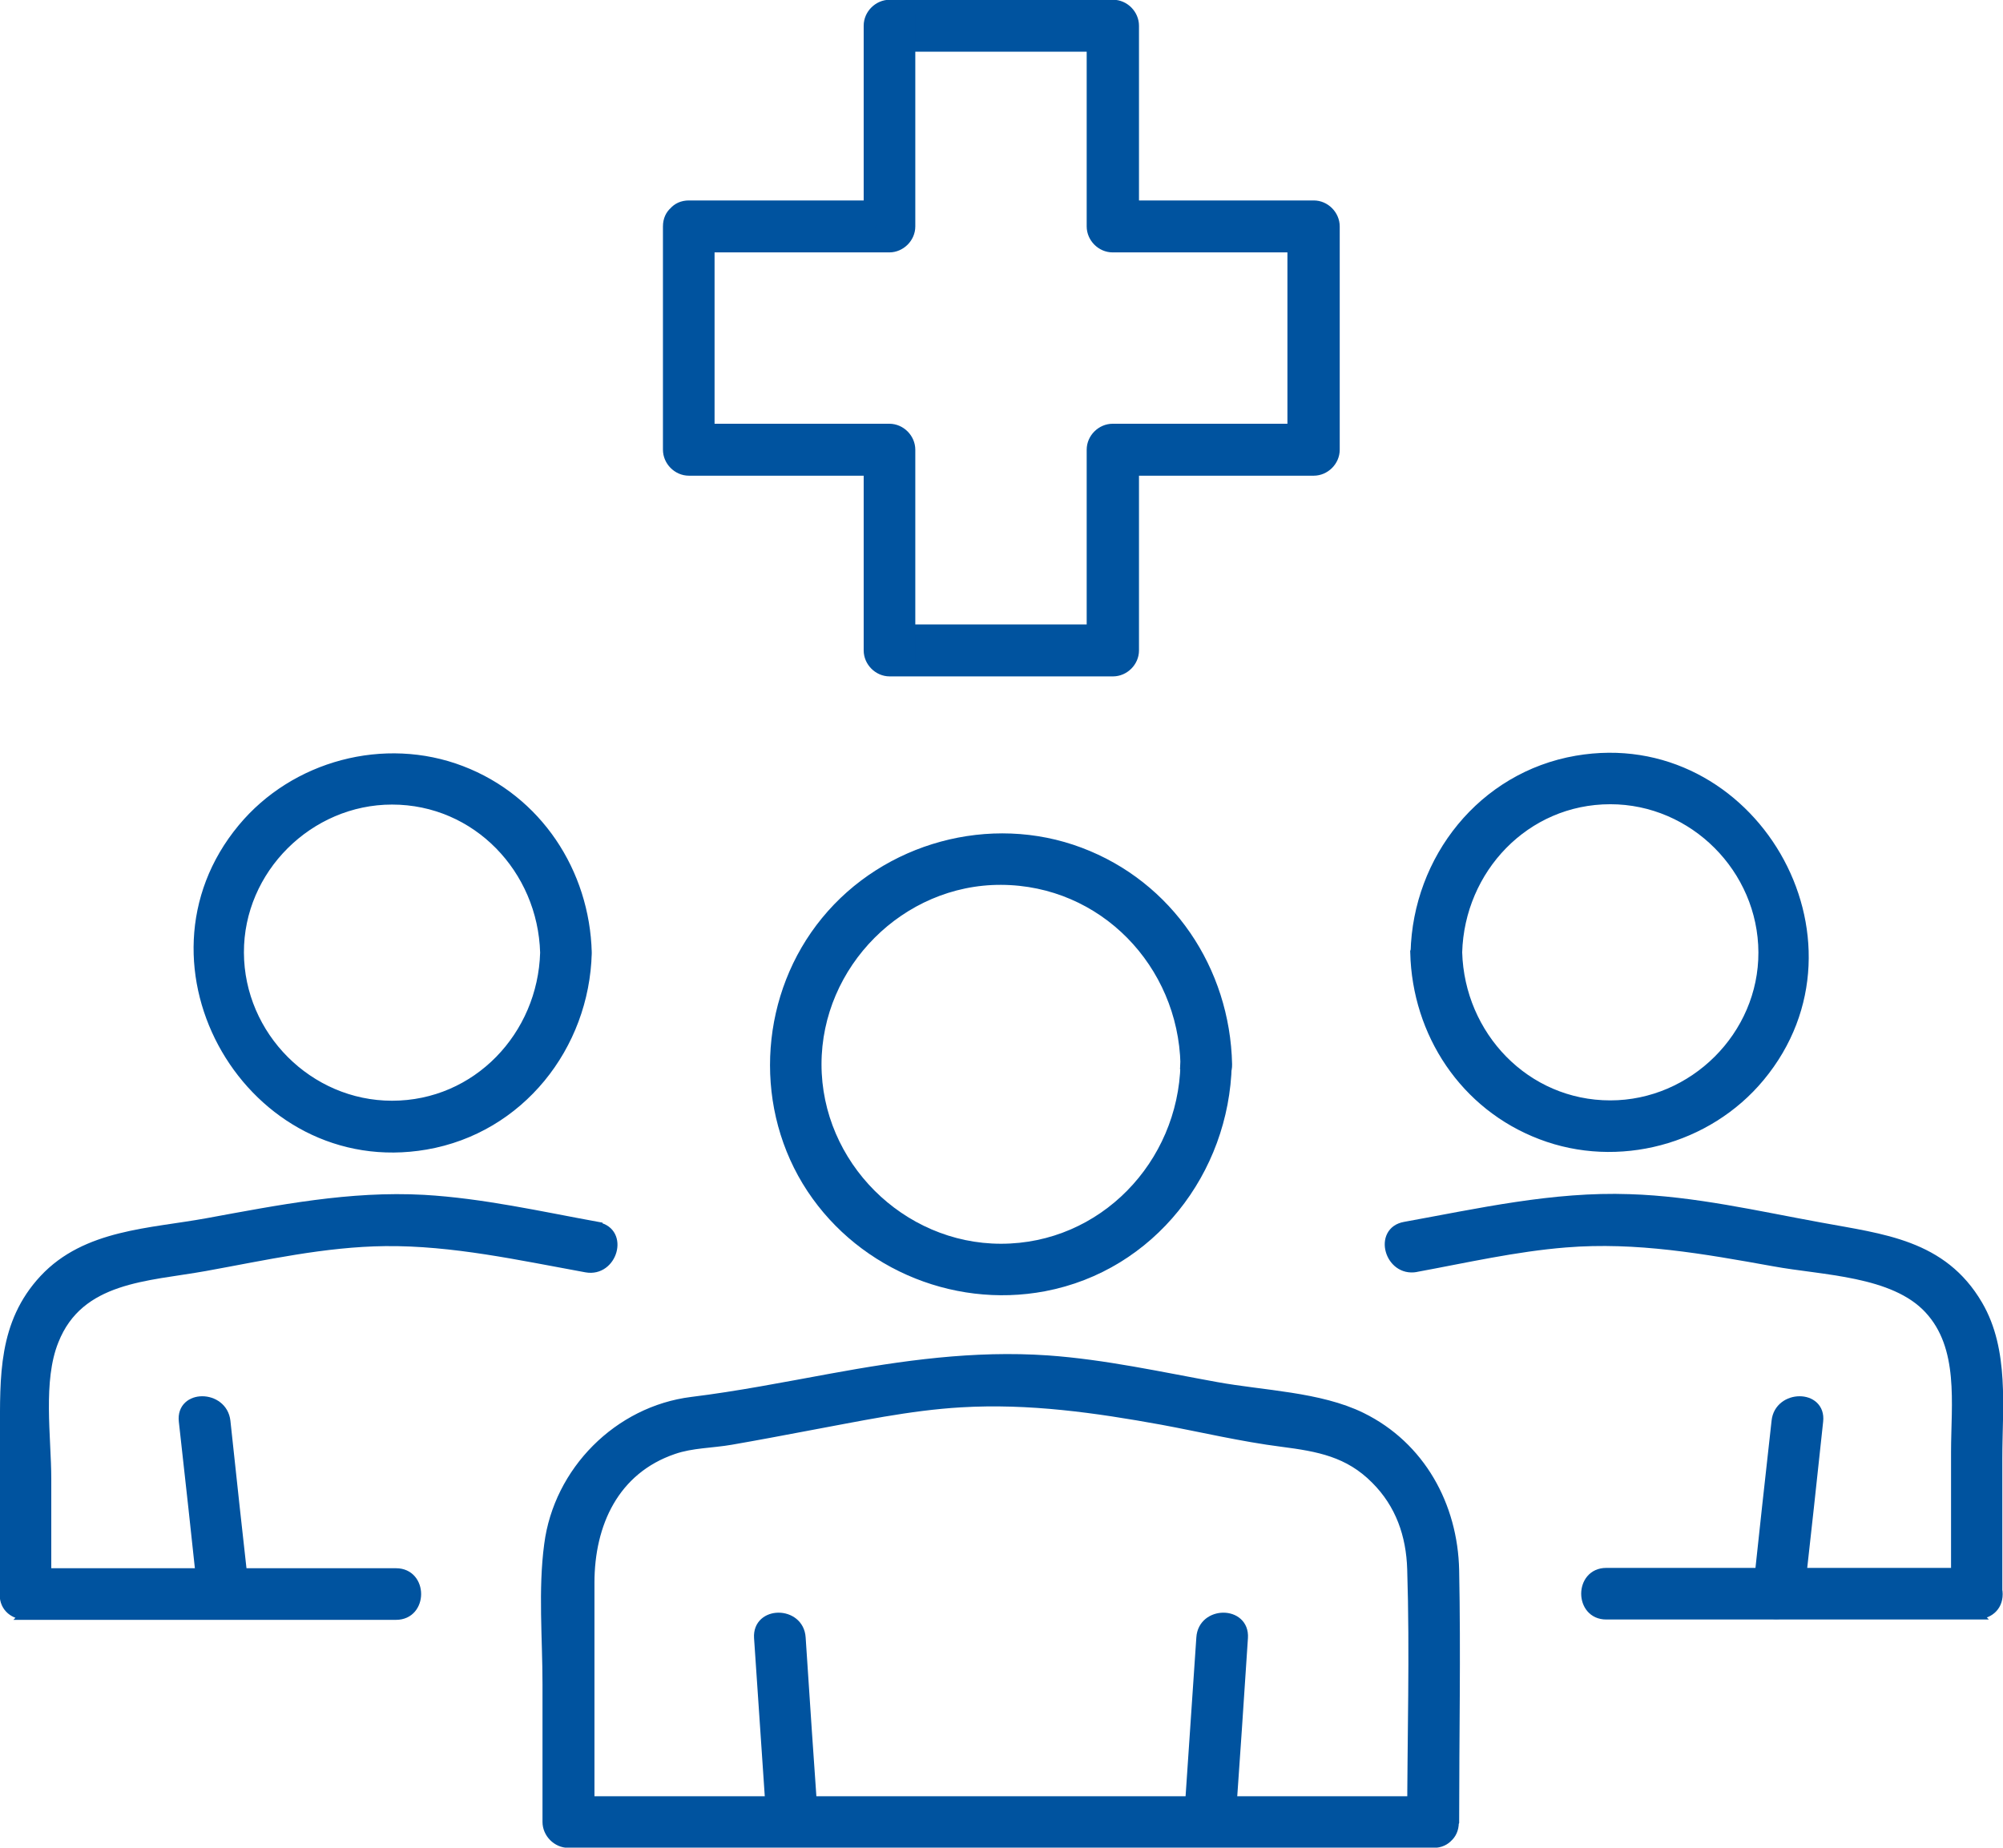
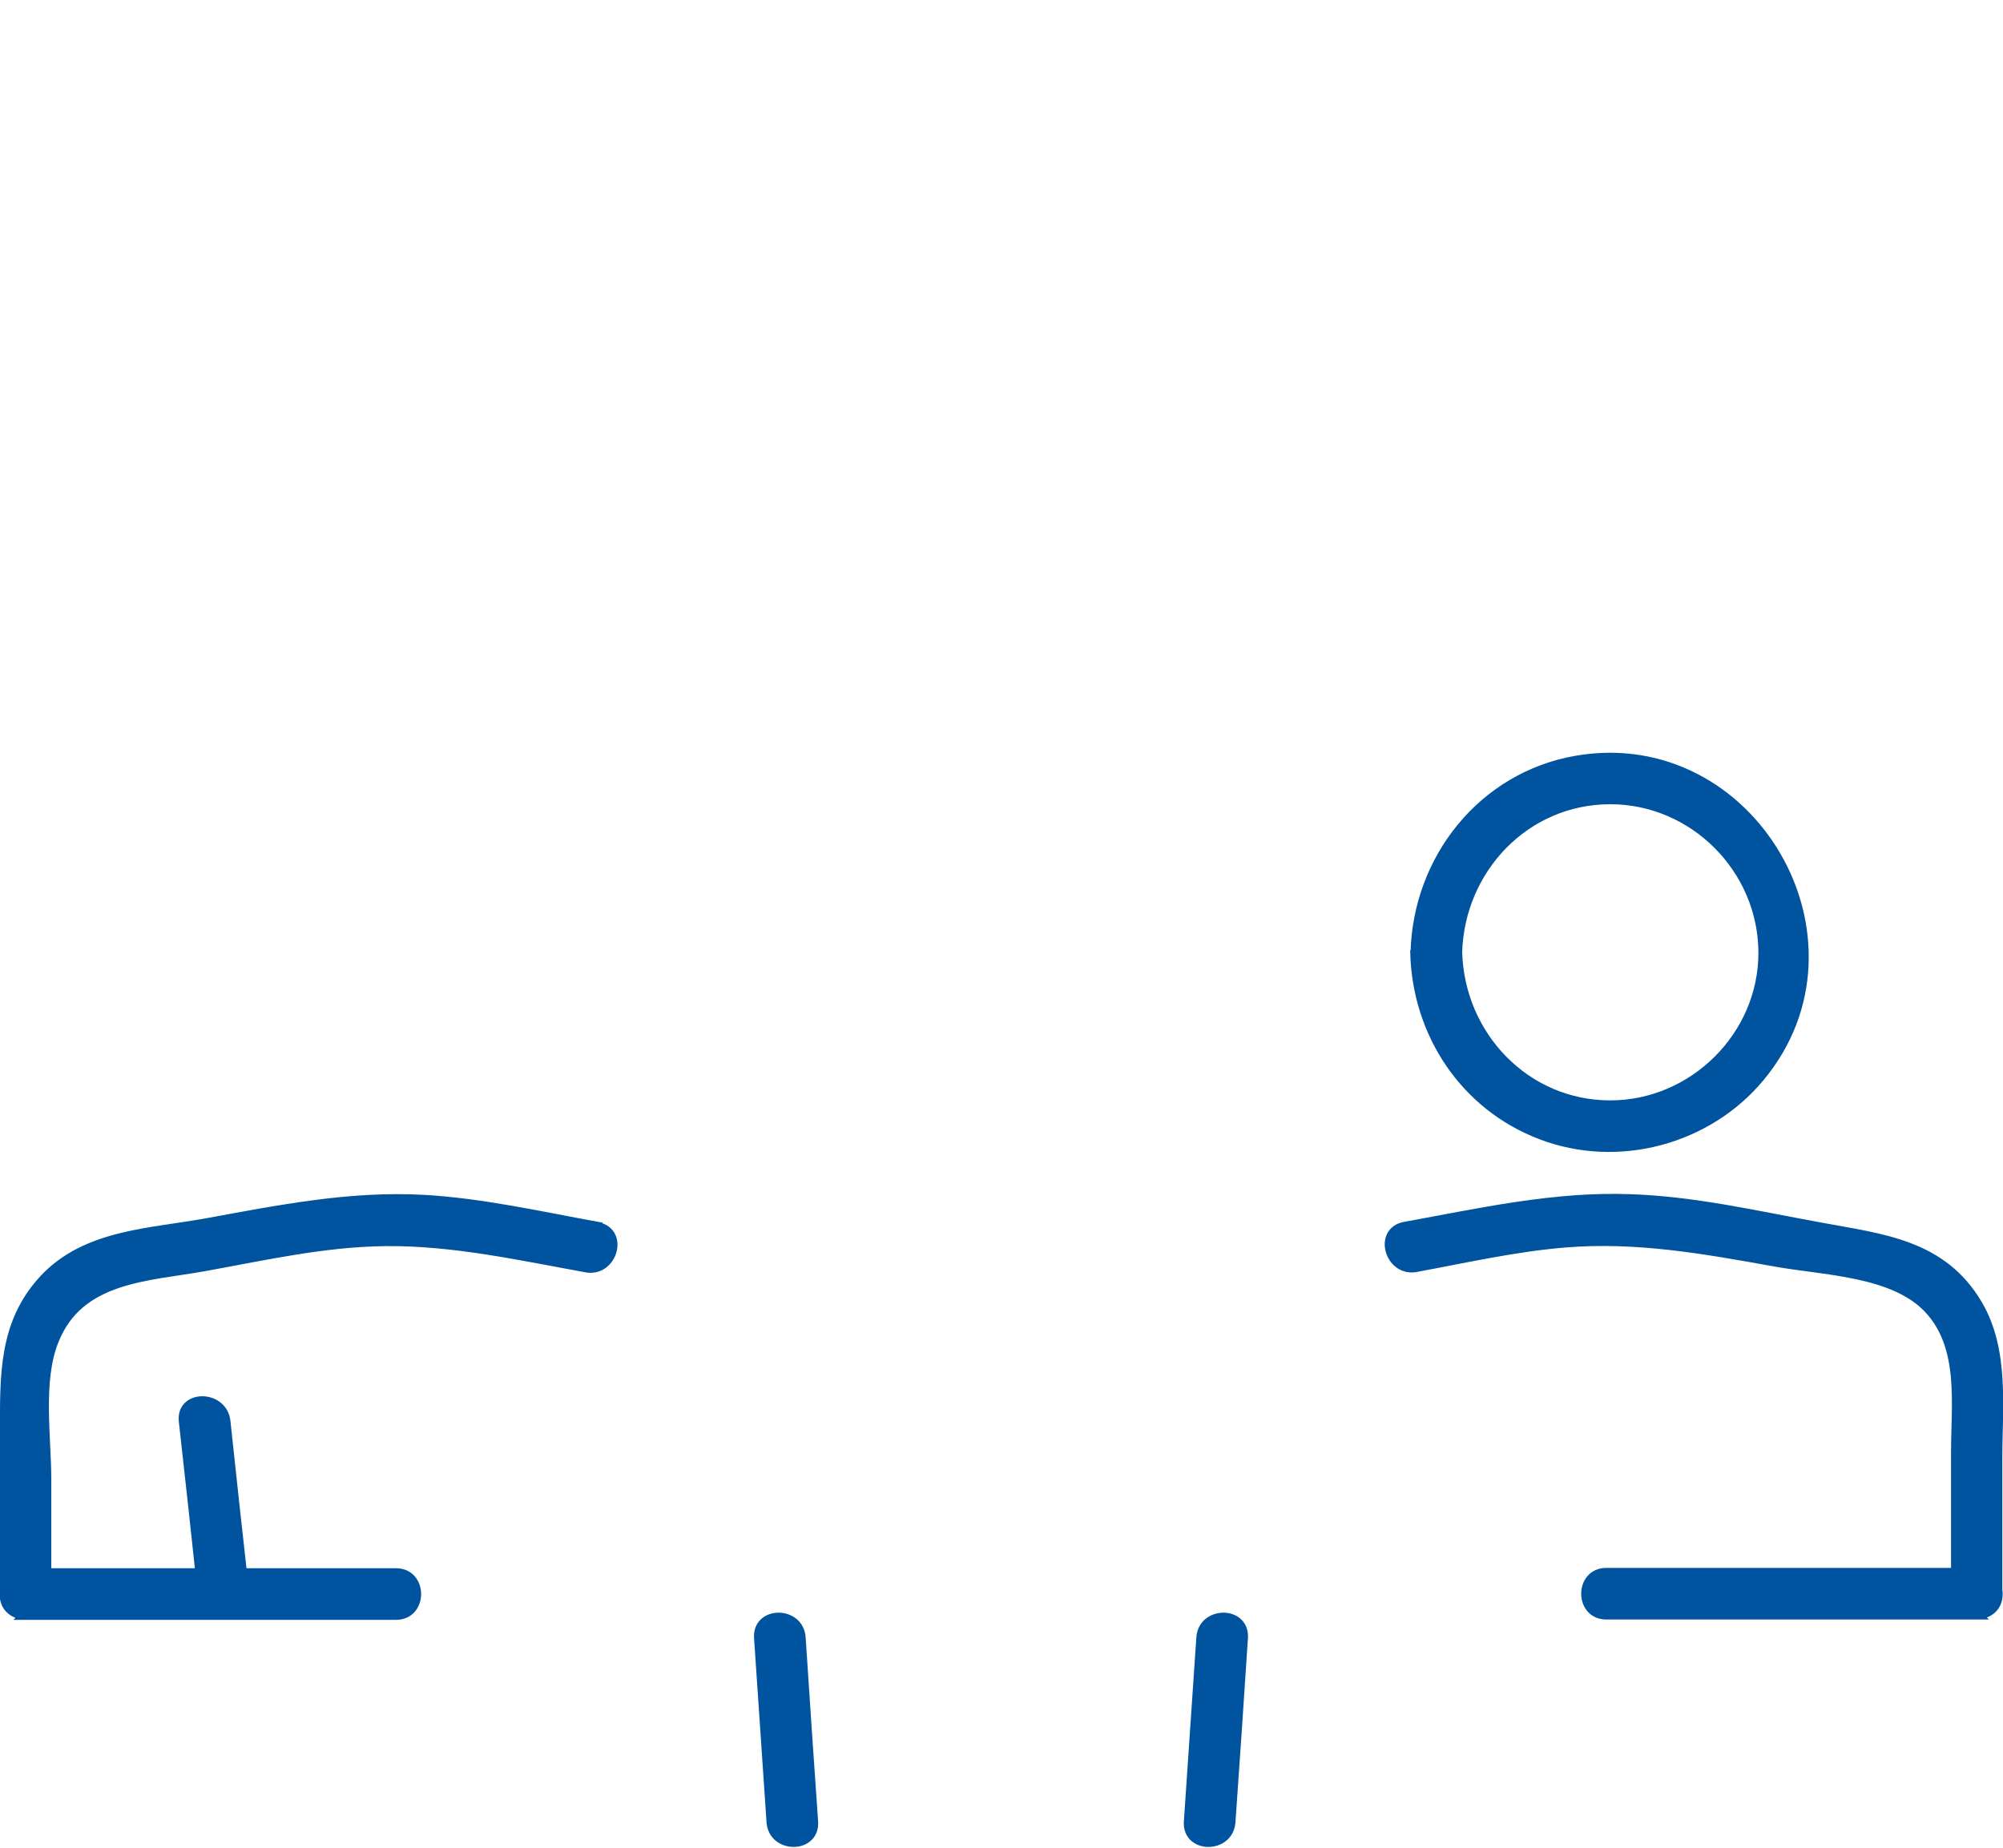
<svg xmlns="http://www.w3.org/2000/svg" xml:space="preserve" width="52.486mm" height="48.424mm" version="1.1" style="shape-rendering:geometricPrecision; text-rendering:geometricPrecision; image-rendering:optimizeQuality; fill-rule:evenodd; clip-rule:evenodd" viewBox="0 0 59.37 54.77">
  <defs>
    <style type="text/css">
   
    .str0 {stroke:#00539F;stroke-width:0.3;stroke-miterlimit:10}
    .fil0 {fill:#00539F;fill-rule:nonzero}
   
  </style>
  </defs>
  <g id="Layer_x0020_1">
-     <path class="fil0 str0" d="M20.41 7.33c1.98,0 3.97,0 5.95,0 0.33,0 0.62,-0.28 0.62,-0.62 0,-1.98 0,-3.97 0,-5.95 -0.21,0.21 -0.41,0.41 -0.62,0.62 2.21,0 4.41,0 6.62,0 -0.21,-0.21 -0.41,-0.41 -0.62,-0.62 0,1.98 0,3.97 0,5.95 0,0.33 0.28,0.62 0.62,0.62 1.98,0 3.97,0 5.95,0 -0.21,-0.21 -0.41,-0.41 -0.62,-0.62 0,2.21 0,4.41 0,6.62 0.21,-0.21 0.41,-0.41 0.62,-0.62 -1.98,0 -3.97,0 -5.95,0 -0.33,0 -0.62,0.28 -0.62,0.62 0,1.98 0,3.97 0,5.95 0.21,-0.21 0.41,-0.41 0.62,-0.62 -2.21,0 -4.41,0 -6.62,0 0.21,0.21 0.41,0.41 0.62,0.62 0,-1.98 0,-3.97 0,-5.95 0,-0.33 -0.28,-0.62 -0.62,-0.62 -1.98,0 -3.97,0 -5.95,0 0.21,0.21 0.41,0.41 0.62,0.62 0,-2.21 0,-4.41 0,-6.62 0,-0.79 -1.23,-0.79 -1.23,0 0,2.21 0,4.41 0,6.62 0,0.33 0.28,0.62 0.62,0.62 1.98,0 3.97,0 5.95,0 -0.21,-0.21 -0.41,-0.41 -0.62,-0.62 0,1.98 0,3.97 0,5.95 0,0.33 0.28,0.62 0.62,0.62 2.21,0 4.41,0 6.62,0 0.33,0 0.62,-0.28 0.62,-0.62 0,-1.98 0,-3.97 0,-5.95 -0.21,0.21 -0.41,0.41 -0.62,0.62 1.98,0 3.97,0 5.95,0 0.33,0 0.62,-0.28 0.62,-0.62 0,-2.21 0,-4.41 0,-6.62 0,-0.33 -0.28,-0.62 -0.62,-0.62 -1.98,0 -3.97,0 -5.95,0 0.21,0.21 0.41,0.41 0.62,0.62 0,-1.98 0,-3.97 0,-5.95 0,-0.33 -0.28,-0.62 -0.62,-0.62 -2.21,0 -4.41,0 -6.62,0 -0.33,0 -0.62,0.28 -0.62,0.62 0,1.98 0,3.97 0,5.95 0.21,-0.21 0.41,-0.41 0.62,-0.62 -1.98,0 -3.97,0 -5.95,0 -0.79,0 -0.79,1.23 0,1.23z" />
    <path class="fil0 str0" d="M36.47 54.01c0.13,-1.82 0.25,-3.64 0.37,-5.46 0.05,-0.79 -1.18,-0.79 -1.23,0 -0.12,1.82 -0.25,3.64 -0.37,5.46 -0.05,0.79 1.18,0.79 1.23,0l0 0z" />
    <path class="fil0 str0" d="M22.5 48.55c0.12,1.82 0.25,3.64 0.37,5.46 0.05,0.79 1.28,0.79 1.23,0 -0.13,-1.82 -0.25,-3.64 -0.37,-5.46 -0.05,-0.79 -1.28,-0.79 -1.23,0l0 0z" />
-     <path class="fil0 str0" d="M43.1 54.01c0,-2.49 0.05,-4.98 0,-7.46 -0.04,-1.91 -1,-3.67 -2.75,-4.53 -1.24,-0.61 -2.92,-0.65 -4.29,-0.9 -1.66,-0.3 -3.32,-0.67 -5.01,-0.79 -2.18,-0.15 -4.29,0.15 -6.42,0.54 -1.37,0.25 -2.74,0.52 -4.12,0.69 -2.18,0.27 -3.95,2.06 -4.23,4.23 -0.18,1.34 -0.05,2.77 -0.05,4.13 0,1.36 0,2.73 0,4.09 0,0.33 0.28,0.62 0.62,0.62 7.48,0 14.96,0 22.44,0 1.06,0 2.13,0 3.2,0 0.79,0 0.79,-1.23 0,-1.23 -7.48,0 -14.96,0 -22.44,0 -1.07,0 -2.13,0 -3.2,0 0.21,0.21 0.41,0.41 0.62,0.62 0,-2.37 0,-4.74 0,-7.1 0,-1.75 0.73,-3.36 2.49,-3.96 0.55,-0.19 1.14,-0.18 1.71,-0.28 0.75,-0.13 1.49,-0.27 2.23,-0.41 1.52,-0.28 3.04,-0.61 4.58,-0.7 2.03,-0.12 4,0.16 5.98,0.52 1.18,0.22 2.36,0.5 3.54,0.65 1.08,0.14 1.98,0.3 2.78,1.11 0.73,0.73 1.05,1.65 1.08,2.67 0.08,2.5 0,5.01 0,7.51 0,0.79 1.23,0.79 1.23,0z" />
-     <path class="fil0 str0" d="M35.14 31.55c-0.07,2.98 -2.44,5.47 -5.47,5.47 -2.98,0 -5.47,-2.49 -5.47,-5.47 0,-2.98 2.49,-5.48 5.47,-5.47 3.04,0.01 5.4,2.48 5.47,5.47 0.02,0.79 1.25,0.79 1.23,0 -0.06,-2.79 -1.73,-5.29 -4.36,-6.28 -2.65,-1 -5.74,-0.15 -7.53,2.04 -1.77,2.16 -2.01,5.3 -0.56,7.7 1.45,2.39 4.29,3.64 7.03,3.12 3.16,-0.6 5.34,-3.42 5.41,-6.58 0.02,-0.79 -1.21,-0.79 -1.23,0z" />
-     <path class="fil0 str0" d="M52.66 42.13c-0.19,1.71 -0.38,3.42 -0.56,5.13 -0.09,0.79 1.15,0.78 1.23,0 0.19,-1.71 0.38,-3.42 0.56,-5.13 0.09,-0.79 -1.15,-0.78 -1.23,0l0 0z" />
    <path class="fil0 str0" d="M41.95 28.24c0.06,2.39 1.47,4.53 3.73,5.39 2.27,0.87 4.93,0.16 6.48,-1.71 3.36,-4.05 -0.26,-10.26 -5.43,-9.37 -2.78,0.48 -4.7,2.92 -4.77,5.68 -0.02,0.79 1.21,0.79 1.23,0 0.07,-2.47 2.01,-4.54 4.54,-4.54 2.48,0 4.53,2.06 4.54,4.54 0.01,2.48 -2.07,4.54 -4.54,4.54 -2.52,0 -4.47,-2.06 -4.54,-4.54 -0.02,-0.79 -1.25,-0.79 -1.23,0z" />
    <path class="fil0 str0" d="M41.96 37.56c1.47,-0.27 2.95,-0.61 4.45,-0.73 2.11,-0.17 4.11,0.19 6.17,0.56 1.46,0.27 3.55,0.28 4.6,1.41 1.05,1.13 0.8,2.82 0.8,4.24 0,1.41 0,2.81 0,4.22 0,0.79 1.23,0.79 1.23,0 0,-0 0,-0.01 0,-0.01 0,-0.33 -0.28,-0.62 -0.62,-0.62 -3.66,0 -7.32,0 -10.98,0 -0.79,0 -0.79,1.23 0,1.23 3.66,0 7.32,0 10.98,0 -0.21,-0.21 -0.41,-0.41 -0.62,-0.62 0,0 0,0.01 0,0.01 0,0.79 1.23,0.79 1.23,0 0,-1.34 0,-2.68 0,-4.02 0,-1.5 0.21,-3.19 -0.58,-4.54 -1.05,-1.8 -2.83,-1.96 -4.66,-2.3 -1.87,-0.34 -3.75,-0.78 -5.66,-0.84 -2.26,-0.08 -4.45,0.42 -6.66,0.82 -0.78,0.14 -0.45,1.33 0.33,1.19l0 0z" />
    <path class="fil0 str0" d="M5.45 42.13c0.19,1.71 0.38,3.42 0.56,5.13 0.09,0.78 1.32,0.79 1.23,0 -0.19,-1.71 -0.38,-3.42 -0.56,-5.13 -0.09,-0.78 -1.32,-0.79 -1.23,0l0 0z" />
-     <path class="fil0 str0" d="M16.16 28.24c-0.07,2.47 -2.01,4.54 -4.54,4.54 -2.48,0 -4.53,-2.06 -4.54,-4.54 -0.01,-2.48 2.07,-4.54 4.54,-4.54 2.52,0 4.47,2.06 4.54,4.54 0.02,0.79 1.25,0.79 1.23,0 -0.06,-2.38 -1.47,-4.53 -3.72,-5.39 -2.27,-0.87 -4.93,-0.16 -6.48,1.71 -3.36,4.05 0.26,10.26 5.43,9.37 2.78,-0.48 4.7,-2.92 4.77,-5.68 0.02,-0.79 -1.21,-0.79 -1.23,0z" />
    <path class="fil0 str0" d="M17.71 36.37c-1.7,-0.31 -3.42,-0.7 -5.15,-0.8 -2.18,-0.12 -4.28,0.3 -6.41,0.69 -1.69,0.31 -3.59,0.33 -4.84,1.67 -1.22,1.31 -1.16,2.9 -1.16,4.55 0,1.59 0,3.19 0,4.78 0,0.79 1.23,0.79 1.23,0 0,-0 0,-0.01 0,-0.01 -0.21,0.21 -0.41,0.41 -0.62,0.62 3.66,0 7.32,0 10.98,0 0.79,0 0.79,-1.23 0,-1.23 -3.66,0 -7.32,0 -10.98,0 -0.33,0 -0.62,0.28 -0.62,0.62 0,0 0,0.01 0,0.01 0,0.79 1.23,0.79 1.23,0 0,-1.14 0,-2.28 0,-3.42 0,-1.25 -0.26,-2.92 0.22,-4.11 0.75,-1.9 2.78,-1.9 4.49,-2.21 1.77,-0.32 3.53,-0.72 5.34,-0.74 2.01,-0.02 3.98,0.42 5.96,0.78 0.77,0.14 1.11,-1.04 0.33,-1.19l0 0z" />
  </g>
</svg>